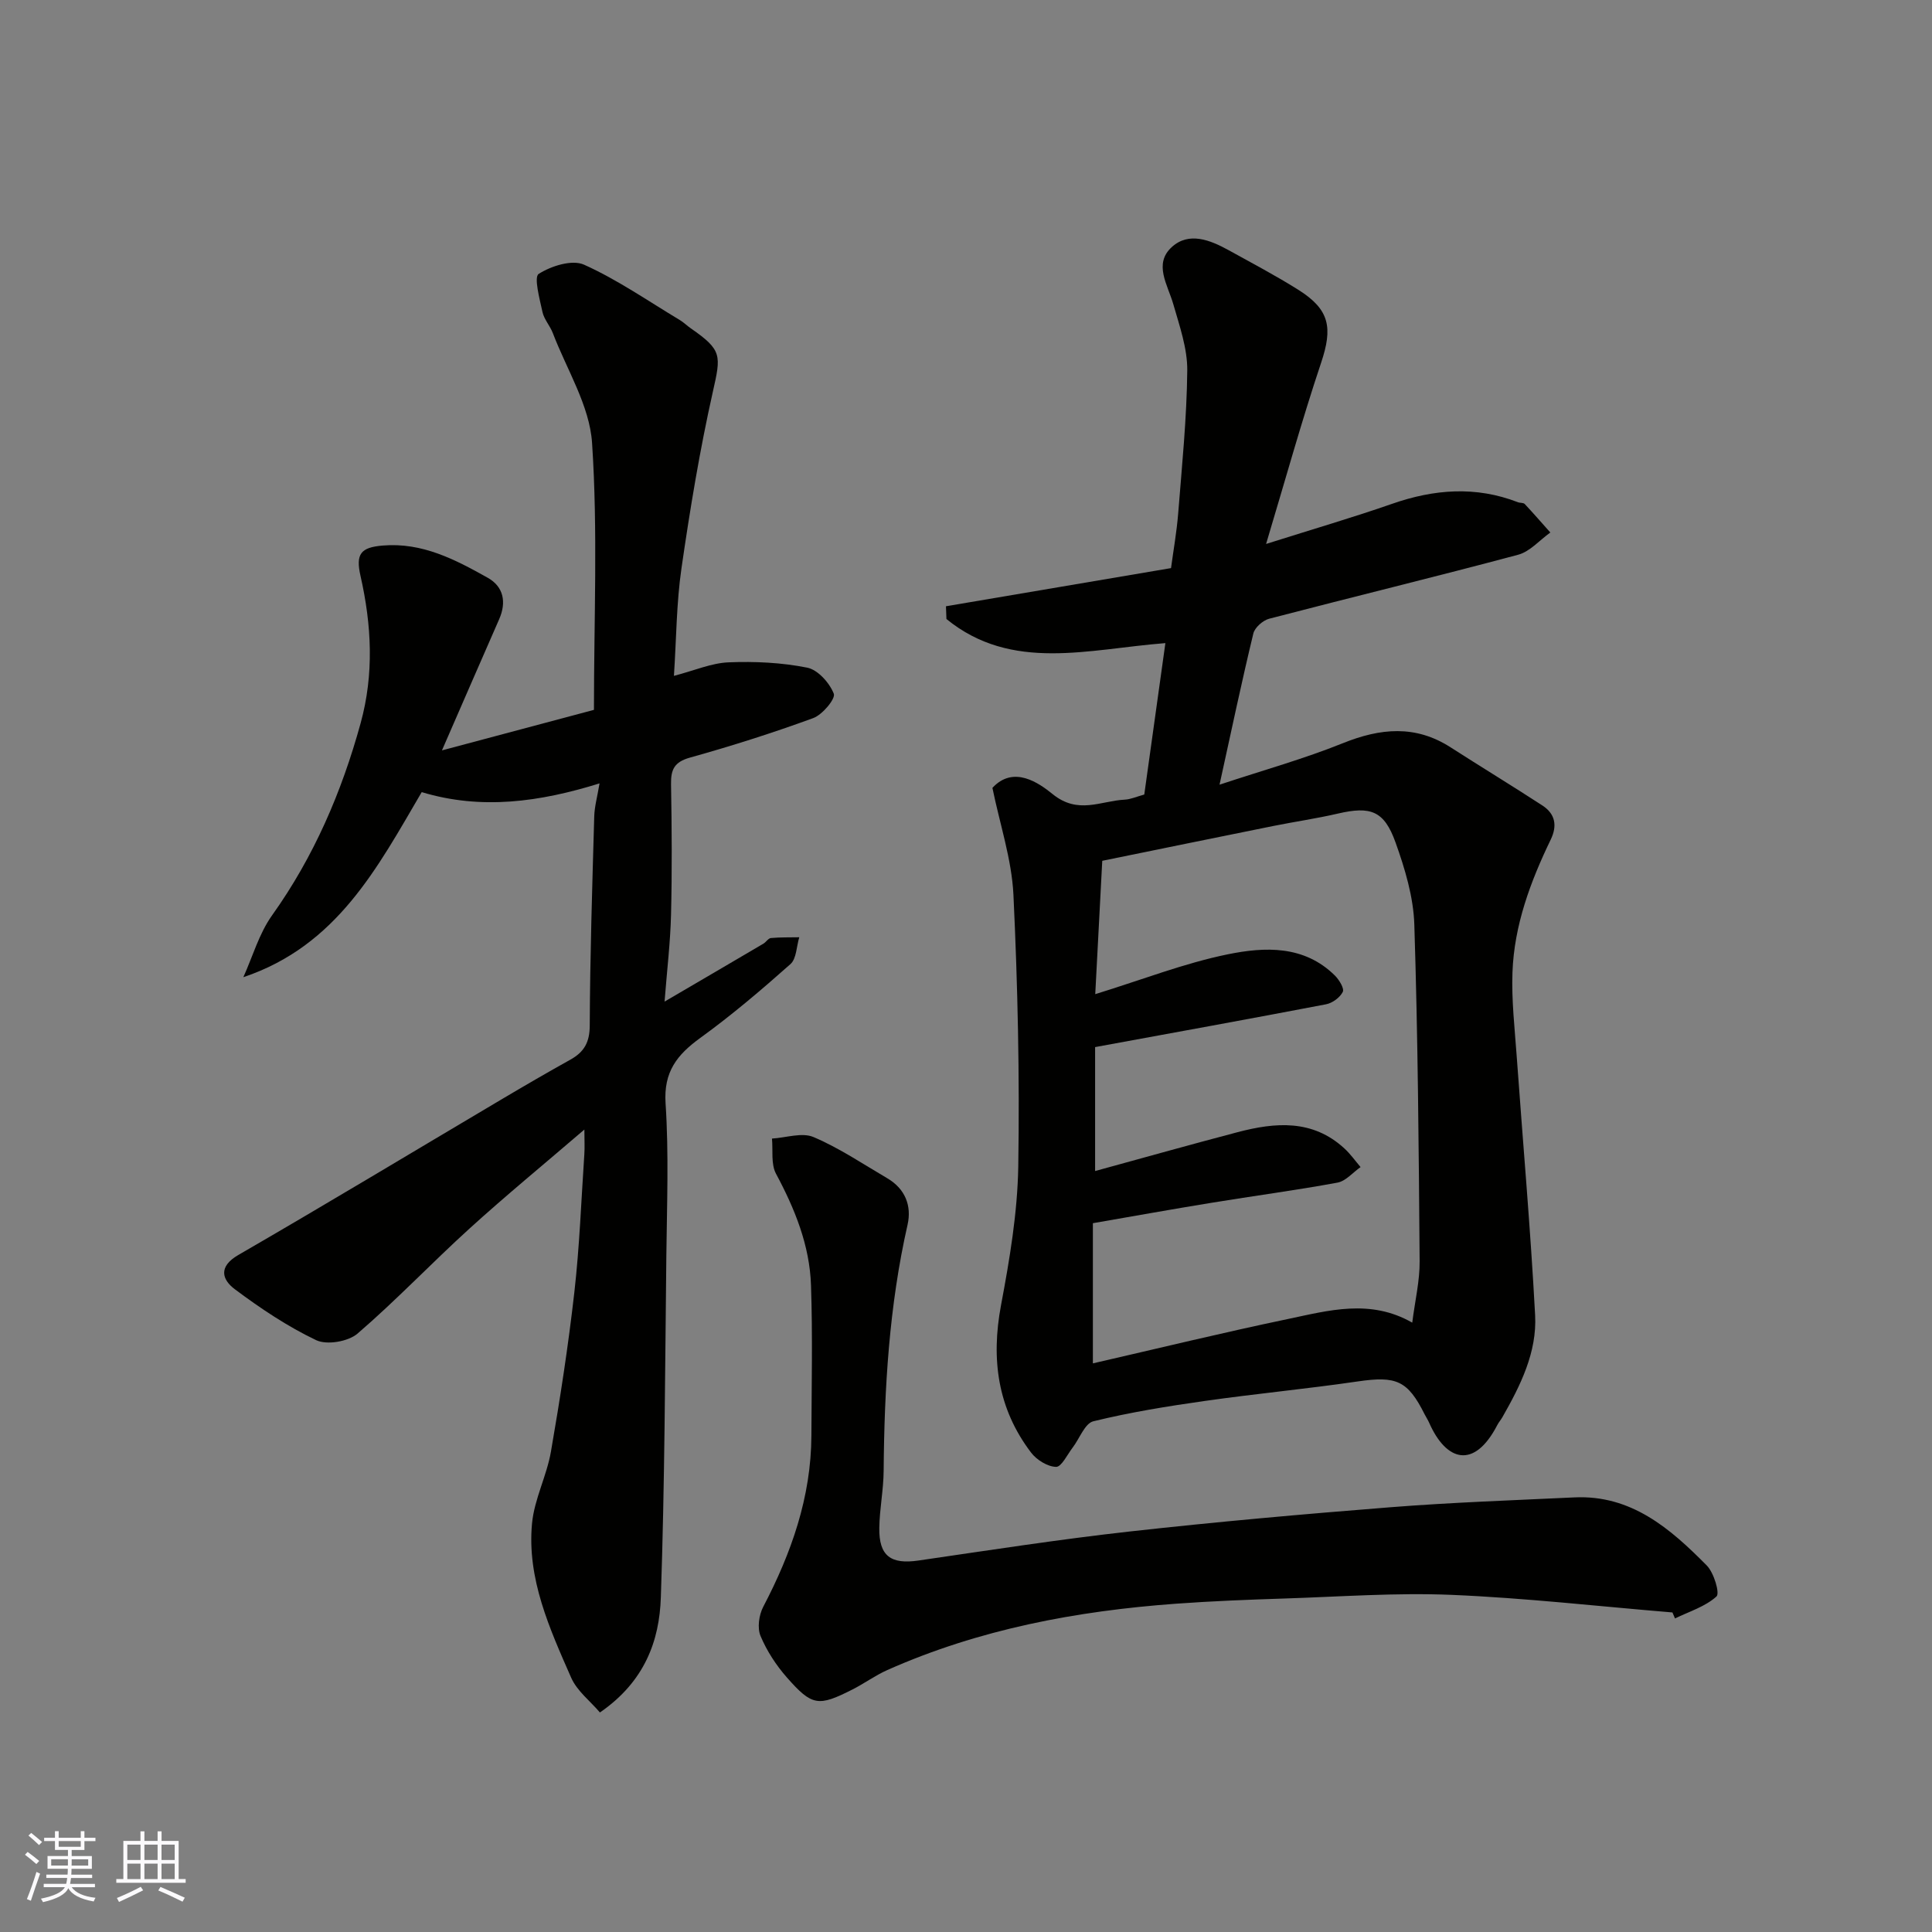
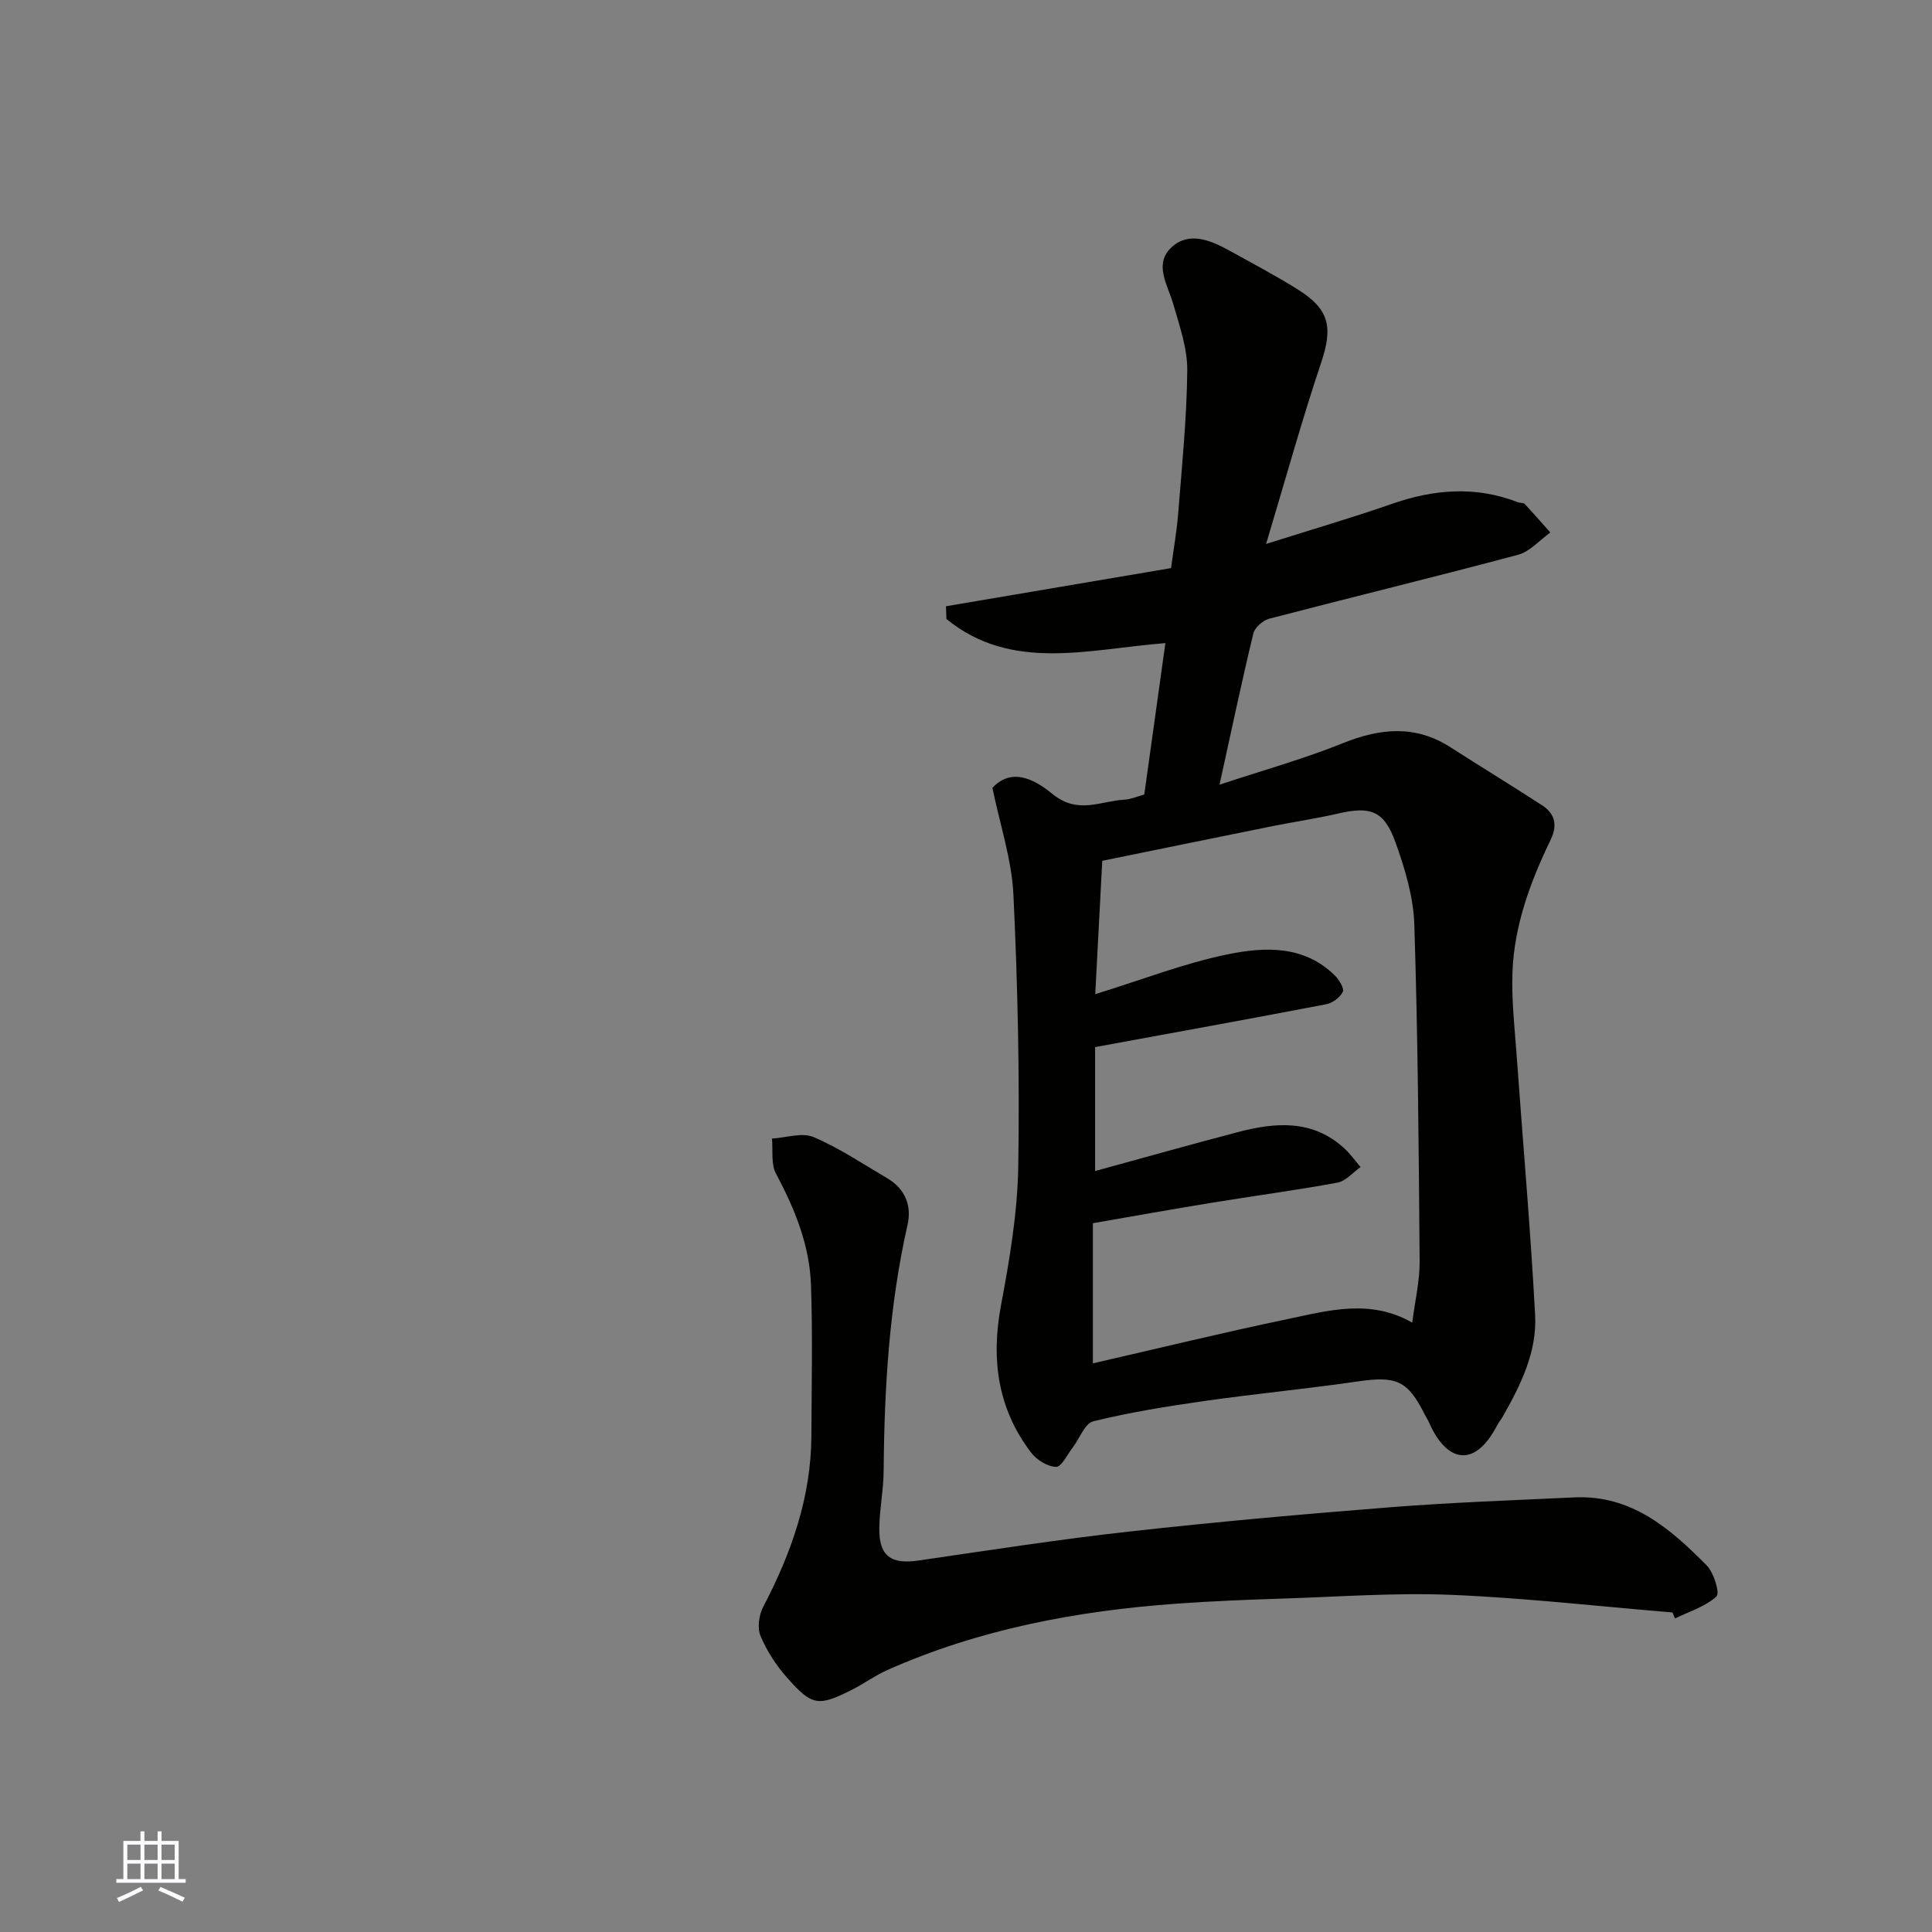
<svg xmlns="http://www.w3.org/2000/svg" enable-background="new 0 0 400 400" viewBox="0 0 400 400">
  <rect x="0" y="0" width="400" height="400" fill="#808080" stroke="none" />
  <g fill="#010100">
    <path d="m205.47 163.12c4.38-4.75 9.65-.99 12.45 1.28 5.29 4.3 9.97 1.41 14.92 1.16 1.26-.06 2.49-.63 4.07-1.06 1.42-10.21 2.86-20.52 4.37-31.35-15.89 1.23-31.79 6.05-45.33-4.99-.03-.88-.06-1.76-.1-2.64 15.45-2.62 30.89-5.24 46.6-7.9.48-3.61 1.17-7.45 1.48-11.32.78-9.86 1.78-19.73 1.88-29.6.04-4.57-1.6-9.22-2.89-13.72-1.15-4.02-4.15-8.34-.3-11.84 3.53-3.21 7.93-1.45 11.74.65 4.85 2.68 9.77 5.27 14.46 8.22 6.51 4.1 7.13 7.85 4.7 15.1-4 11.94-7.36 24.1-11.39 37.51 9.83-3.11 18.03-5.5 26.09-8.31 8.71-3.04 17.32-3.71 26.05-.33.46.18 1.13.07 1.41.37 1.81 1.93 3.54 3.93 5.3 5.9-2.22 1.58-4.22 3.96-6.69 4.61-17.13 4.58-34.36 8.76-51.52 13.24-1.3.34-2.98 1.82-3.28 3.06-2.4 9.94-4.51 19.95-7 31.3 9.18-3.04 17.52-5.36 25.51-8.58 7.77-3.13 15.04-3.85 22.35.86 6.3 4.05 12.71 7.94 18.99 12.03 2.62 1.71 3.14 4.12 1.72 7.06-4.2 8.7-7.57 17.74-7.92 27.49-.21 5.74.46 11.53.87 17.28 1.28 17.9 2.87 35.78 3.82 53.69.41 7.66-3.03 14.56-6.78 21.13-.32.57-.77 1.06-1.06 1.64-4.8 9.25-10.59 7.48-14.1-.5-.26-.6-.64-1.15-.93-1.73-3.52-7.04-5.89-7.98-13.84-6.82-10.53 1.54-21.14 2.54-31.67 4.04-7.74 1.1-15.5 2.35-23.08 4.21-1.77.43-2.85 3.58-4.29 5.45-1.11 1.45-2.32 4.02-3.43 3.99-1.77-.04-4.02-1.44-5.17-2.95-6.94-9.12-8.33-19.33-6.23-30.52 1.78-9.47 3.41-19.12 3.57-28.71.3-18.75-.11-37.54-1-56.28-.36-7.34-2.81-14.58-4.35-22.12zm21.29 42.71c9.79-3.02 18.46-6.42 27.44-8.25 7.65-1.56 15.82-1.92 22.2 4.42.87.87 1.96 2.67 1.61 3.36-.59 1.17-2.15 2.32-3.48 2.57-15.66 3-31.36 5.84-47.8 8.86v25.66c9.75-2.67 19.59-5.44 29.48-8.04 7.83-2.06 15.55-2.71 22.15 3.38 1.24 1.14 2.23 2.55 3.33 3.84-1.59 1.11-3.05 2.9-4.78 3.22-8.66 1.6-17.41 2.75-26.11 4.18-8.29 1.35-16.55 2.84-24.53 4.22v29.02c13.69-3.14 26.96-6.38 40.32-9.17 8.48-1.78 17.1-4.24 25.8.74.59-4.63 1.56-8.65 1.53-12.67-.18-23.25-.36-46.51-1.1-69.75-.18-5.71-1.94-11.55-3.89-17-2.36-6.6-5.18-7.54-11.92-5.98-4.44 1.03-8.96 1.68-13.43 2.58-11.78 2.37-23.55 4.79-35.37 7.2-.48 9.35-.96 18.39-1.45 27.61z" />
-     <path d="m124.21 354.55c-2-2.35-4.74-4.44-5.96-7.21-4.46-10.16-9.17-20.47-8.1-31.92.47-5.04 3.05-9.85 3.92-14.9 1.9-10.94 3.59-21.92 4.84-32.95 1.08-9.49 1.43-19.06 2.07-28.59.1-1.42.01-2.85.01-5.12-8.4 7.21-16.24 13.65-23.74 20.46-7.86 7.13-15.18 14.86-23.22 21.78-1.93 1.66-6.34 2.42-8.56 1.37-5.95-2.83-11.54-6.58-16.84-10.54-2.66-1.99-3.5-4.67.73-7.11 18.21-10.53 36.23-21.4 54.33-32.12 4.77-2.83 9.57-5.62 14.42-8.32 2.83-1.58 3.98-3.58 3.99-7.06.06-14.43.52-28.86.93-43.29.06-2.07.65-4.13 1.1-6.84-12.37 3.85-24.45 5.55-36.82 1.81-9.17 15.64-17.53 31.8-36.93 38.32 1.94-4.3 3.26-9.04 5.95-12.81 8.66-12.14 14.4-25.5 18.33-39.77 2.81-10.2 2.28-20.34-.02-30.5-1.04-4.57.05-5.91 4.6-6.29 8.17-.69 15.01 2.9 21.72 6.66 3.31 1.85 3.94 5.06 2.38 8.61-3.79 8.64-7.55 17.29-11.84 27.14 11.35-3.03 21.82-5.82 31.47-8.39 0-18.81.82-37.1-.39-55.27-.51-7.72-5.24-15.18-8.12-22.73-.58-1.52-1.82-2.85-2.15-4.39-.58-2.68-1.81-7.21-.78-7.87 2.58-1.65 6.92-3.02 9.39-1.91 6.91 3.1 13.24 7.51 19.78 11.43.84.5 1.54 1.21 2.35 1.77 6.48 4.49 6.24 5.57 4.54 13.1-2.71 12.07-4.73 24.32-6.5 36.57-1.04 7.16-1.05 14.47-1.56 22.26 4.29-1.12 7.78-2.66 11.32-2.8 5.42-.22 10.97.04 16.27 1.1 2.21.44 4.63 3.15 5.51 5.4.4 1.03-2.35 4.34-4.25 5.04-8.38 3.07-16.92 5.78-25.52 8.18-3.27.91-3.98 2.48-3.93 5.53.16 8.99.22 18 0 26.99-.14 5.73-.83 11.45-1.34 18 7.4-4.33 13.94-8.15 20.46-11.99.56-.33 1.01-1.12 1.56-1.17 1.95-.18 3.91-.12 5.87-.16-.58 1.89-.57 4.44-1.83 5.56-6 5.33-12.15 10.56-18.65 15.27-4.82 3.49-7.63 7.02-7.2 13.57.69 10.45.28 20.98.16 31.48-.27 23.6-.33 47.2-1.14 70.78-.29 8.97-3.32 17.43-12.61 23.84z" />
    <path d="m346.26 333.84c-15.23-1.26-30.45-3-45.71-3.64-11.56-.48-23.19.39-34.78.76-7.43.24-14.87.53-22.29 1.07-20.62 1.5-40.74 5.28-59.76 13.73-2.52 1.12-4.79 2.8-7.27 4.05-7.02 3.55-8.31 3.42-13.51-2.48-2.24-2.54-4.18-5.52-5.48-8.62-.7-1.67-.33-4.34.56-6.04 5.83-11.14 9.92-22.72 9.97-35.45.04-10.36.27-20.74-.08-31.09-.27-8.28-3.34-15.83-7.25-23.13-1.07-2-.6-4.83-.83-7.27 2.9-.17 6.22-1.33 8.61-.31 5.34 2.27 10.24 5.58 15.28 8.54 3.68 2.16 5.07 5.68 4.18 9.61-3.81 16.79-4.81 33.82-4.95 50.96-.03 3.93-.84 7.86-.9 11.8-.09 5.82 2.38 7.6 8.11 6.76 14.56-2.12 29.11-4.38 43.73-6.01 17.95-2 35.96-3.6 53.97-5.02 12.67-1 25.39-1.44 38.09-2.04 11.8-.56 19.88 6.47 27.43 14.11 1.47 1.49 2.73 5.74 2 6.4-2.33 2.11-5.65 3.12-8.59 4.55-.18-.41-.35-.83-.53-1.24z" />
  </g>
-   <path d="m5.17 384 .55-.58c.85.61 1.65 1.24 2.4 1.87l-.59.64c-.83-.73-1.62-1.37-2.36-1.93m1.22 9.53-.82-.34c.71-1.76 1.37-3.64 1.98-5.63.24.13.5.25.76.36-.6 1.67-1.24 3.54-1.92 5.61m-.5-13.5.57-.54c.56.44 1.31 1.06 2.26 1.87l-.64.64c-.68-.66-1.41-1.32-2.19-1.97m3.25.46h2.24v-1.36h.77v1.36h4.57v-1.36h.76v1.36h2.28v.69h-2.28v1.84h-2.64v1.26h4.18v2.64h-4.21c0 .45-.02.86-.05 1.21h4.32v.69h-4.38c-.04.34-.1.75-.19 1.22h5.15v.69h-4.82c.87 1.19 2.51 1.92 4.93 2.19-.17.31-.3.57-.37.76-2.77-.49-4.52-1.41-5.26-2.76-.56 1.26-2.3 2.23-5.24 2.9-.12-.24-.26-.48-.43-.72 2.73-.55 4.38-1.34 4.96-2.38h-4.38v-.69h4.65c.1-.38.17-.79.21-1.22h-4.32v-.69h4.4c.03-.34.05-.75.05-1.21h-4.2v-2.64h4.23v-1.26h-2.69v-1.84h-2.24zm1.46 4.46v1.29h3.45c.01-.4.02-.57.01-.53v-.32-.45h-3.46zm1.55-2.59h4.57v-1.19h-4.57zm6.11 2.59h-3.42v.77c-.01.19-.01.37-.02.53h3.44z" fill="#fbfafc" />
  <path d="m32.63 379.16h.82v1.98h3.54v7.89h1.45v.78h-14.36v-.78h1.46v-7.89h3.54v-1.98h.82v1.98h2.73zm-3.49 11.48.5.73c-1.61.82-3.28 1.63-5 2.41-.13-.27-.28-.55-.44-.82 1.75-.72 3.4-1.49 4.94-2.32m-2.78-5.55h2.73v-3.18h-2.73zm0 3.95h2.73v-3.2h-2.73zm3.54-3.95h2.73v-3.18h-2.73zm0 3.95h2.73v-3.2h-2.73zm7.89 4.68c-1.84-.92-3.51-1.7-5.02-2.32l.45-.73c1.89.8 3.57 1.55 5.04 2.23zm-1.62-11.81h-2.73v3.18h2.73zm-2.73 7.13h2.73v-3.2h-2.73z" fill="#fbfafc" />
</svg>